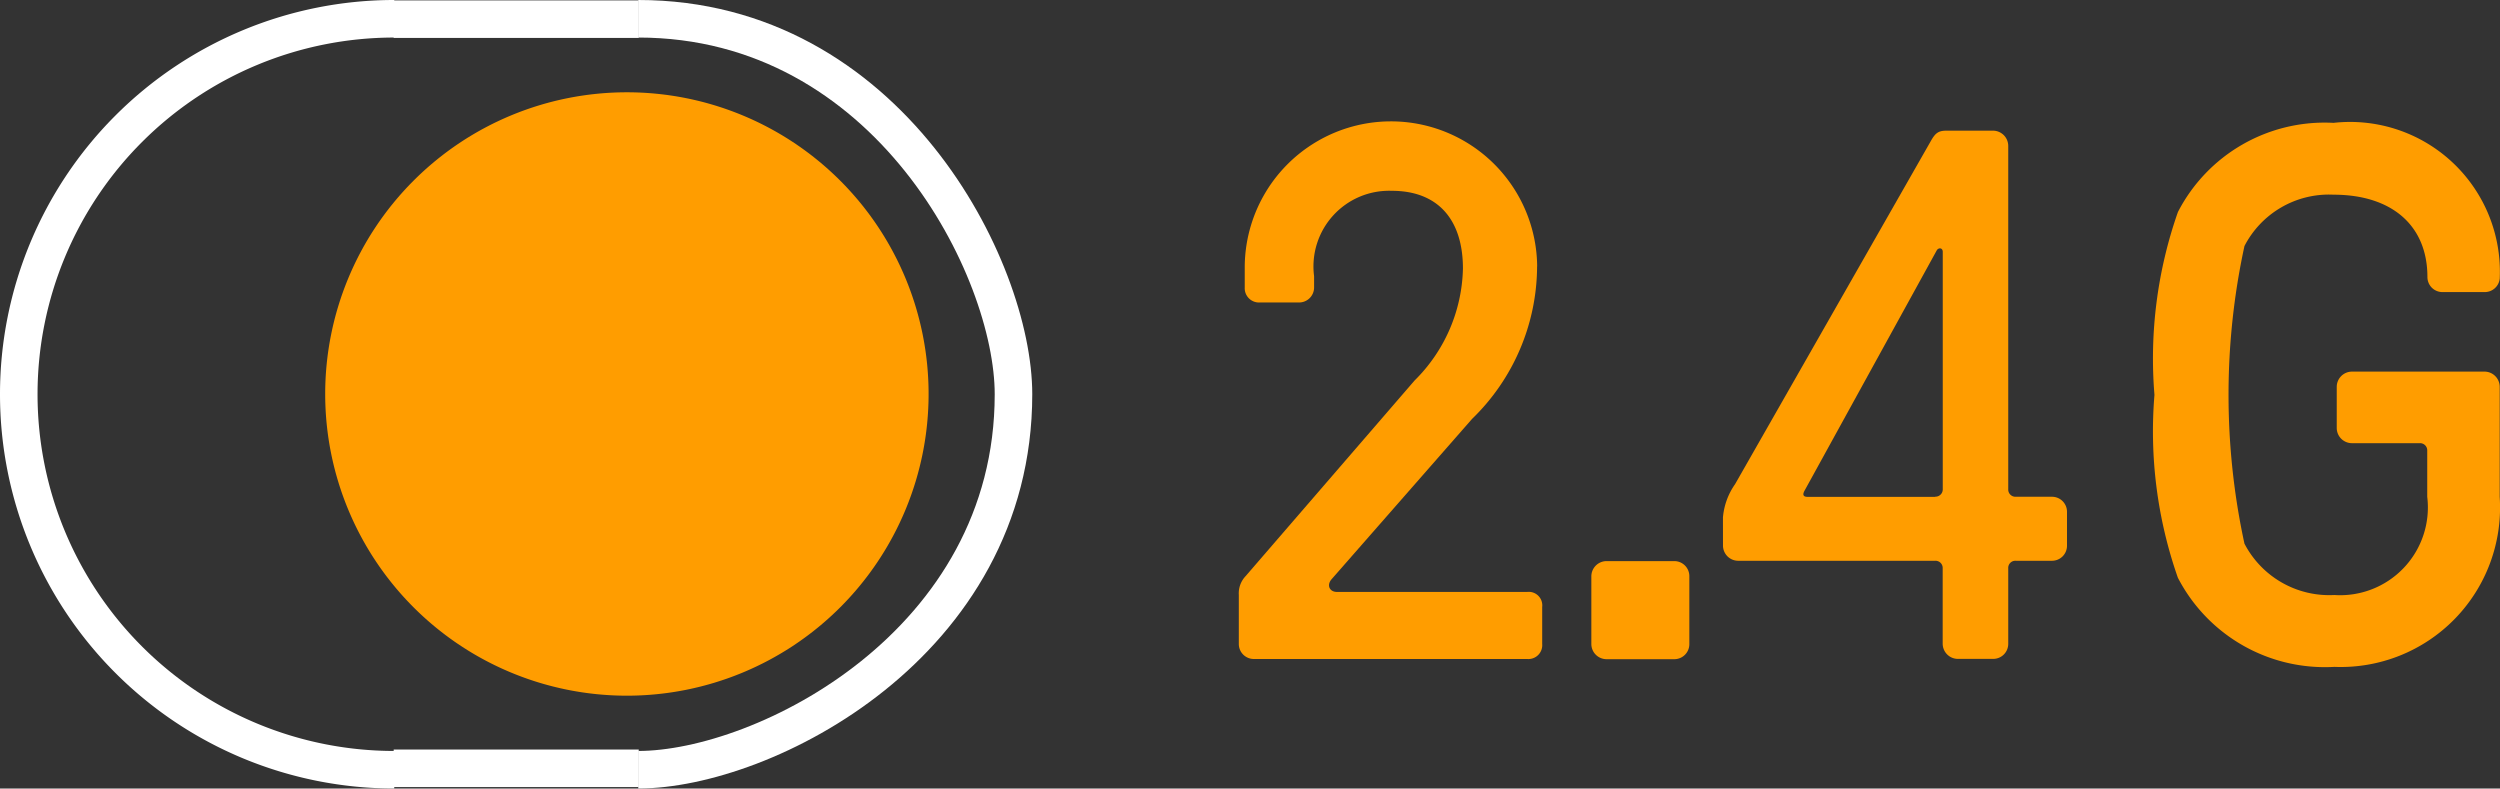
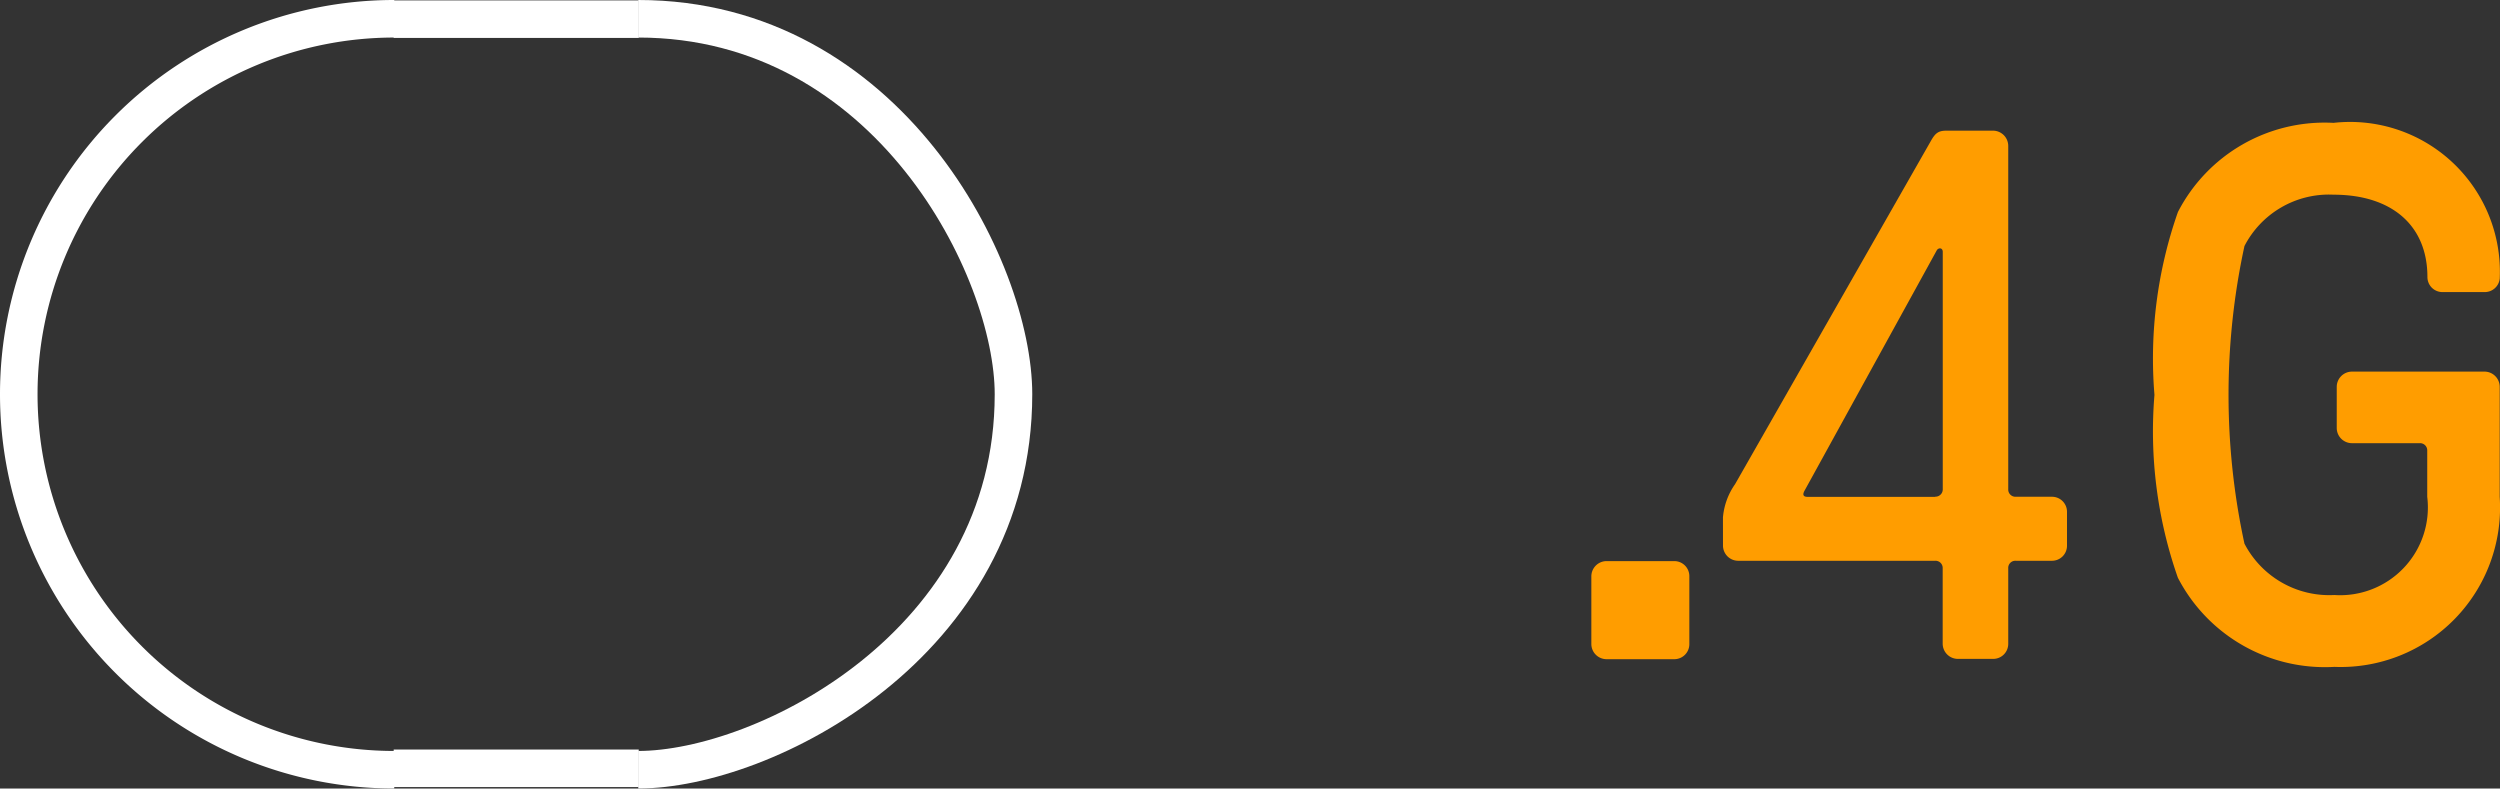
<svg xmlns="http://www.w3.org/2000/svg" width="66.582" height="21" viewBox="0 0 66.582 21">
  <rect x="0" y="0" width="66.582" height="21" fill="#333333" stroke="none" />
  <g id="组_20" data-name="组 20" transform="translate(-43.9 -560.5)">
    <g id="button_switch" transform="translate(518.815 1623.427)">
      <path id="路径_23364" data-name="路径 23364" d="M569.946,371.146a10,10,0,0,0,0,20" transform="translate(-1034.361 -1433.573)" fill="none" stroke="#fff" stroke-linejoin="bevel" stroke-width="1" fill-rule="evenodd" />
      <line id="直线_9083" data-name="直线 9083" x2="6.526" transform="translate(-464.43 -1062.416)" fill="none" stroke="#fff" stroke-linejoin="bevel" stroke-width="1" />
      <path id="路径_23365" data-name="路径 23365" d="M566.065,371.146c6.661,0,9.993,6.665,9.993,10,0,6.665-6.661,10-9.993,10" transform="translate(-1023.981 -1433.573)" fill="none" stroke="#fff" stroke-linejoin="bevel" stroke-width="1" fill-rule="evenodd" />
      <line id="直线_9084" data-name="直线 9084" x1="6.526" transform="translate(-464.43 -1042.465)" fill="none" stroke="#fff" stroke-linejoin="bevel" stroke-width="1" />
-       <path id="路径_23366" data-name="路径 23366" d="M7.781-.469A8.035,8.035,0,1,1-.254,7.566,8.035,8.035,0,0,1,7.781-.469Z" transform="translate(-466 -1060)" fill="#ff9d00" />
+       <path id="路径_23366" data-name="路径 23366" d="M7.781-.469Z" transform="translate(-466 -1060)" fill="#ff9d00" />
    </g>
    <g id="组_19" data-name="组 19" transform="translate(-85.718 471.385)">
-       <path id="路径_357" data-name="路径 357" d="M454.432,310.787a3.894,3.894,0,0,0-7.788.059v.5a.38.38,0,0,0,.4.4h1.047a.4.4,0,0,0,.4-.4v-.3a2.015,2.015,0,0,1,2.073-2.274c1.206,0,1.891.745,1.891,2.072a4.32,4.32,0,0,1-1.287,2.979l-4.5,5.21a.665.665,0,0,0-.182.5v1.308a.4.4,0,0,0,.4.4h7.28a.369.369,0,0,0,.4-.4v-.986a.36.36,0,0,0-.4-.4H449.1c-.2,0-.281-.182-.141-.341l3.739-4.267a5.681,5.681,0,0,0,1.732-4.064" transform="translate(-283.875 -214.575)" fill="#ff9d00" fill-rule="evenodd" />
      <path id="路径_358" data-name="路径 358" d="M450.4,309.045H448.59a.406.406,0,0,0-.4.4v1.812a.405.405,0,0,0,.4.4H450.4a.4.4,0,0,0,.4-.4v-1.812a.4.4,0,0,0-.4-.4" transform="translate(-276.19 -204.986)" fill="#ff9d00" fill-rule="evenodd" />
      <path id="路径_359" data-name="路径 359" d="M454.479,316.723h-3.4c-.116,0-.14-.058-.082-.163l3.521-6.4c.044-.08.161-.078.161.039v6.319a.194.194,0,0,1-.2.2m-5.653,1.307a.406.406,0,0,0,.4.4h5.251a.191.191,0,0,1,.2.2v2.013a.406.406,0,0,0,.4.4h.946a.4.4,0,0,0,.4-.4v-2.013a.189.189,0,0,1,.2-.2h.965a.4.4,0,0,0,.4-.4v-.905a.4.4,0,0,0-.4-.4h-.965a.192.192,0,0,1-.2-.2V307.37a.407.407,0,0,0-.4-.4H454.78c-.217,0-.3.063-.422.282l-5.211,9.134a1.8,1.8,0,0,0-.322.885Z" transform="translate(-273.32 -214.375)" fill="#ff9d00" fill-rule="evenodd" />
      <path id="路径_360" data-name="路径 360" d="M450.944,314.193a11.789,11.789,0,0,0,.624,4.869,4.408,4.408,0,0,0,4.165,2.374,4.246,4.246,0,0,0,4.406-4.526v-2.938a.406.406,0,0,0-.4-.4h-3.54a.407.407,0,0,0-.4.4v1.106a.405.405,0,0,0,.4.4h1.81a.191.191,0,0,1,.2.2v1.229a2.337,2.337,0,0,1-2.475,2.615,2.546,2.546,0,0,1-2.393-1.368,18.735,18.735,0,0,1,0-7.926,2.532,2.532,0,0,1,2.373-1.368c1.529,0,2.5.8,2.5,2.194a.4.4,0,0,0,.4.4h1.126a.4.4,0,0,0,.4-.361,3.99,3.99,0,0,0-4.427-4.146,4.394,4.394,0,0,0-4.144,2.375,11.791,11.791,0,0,0-.625,4.868" transform="translate(-263.947 -214.56)" fill="#ff9d00" fill-rule="evenodd" />
    </g>
  </g>
</svg>